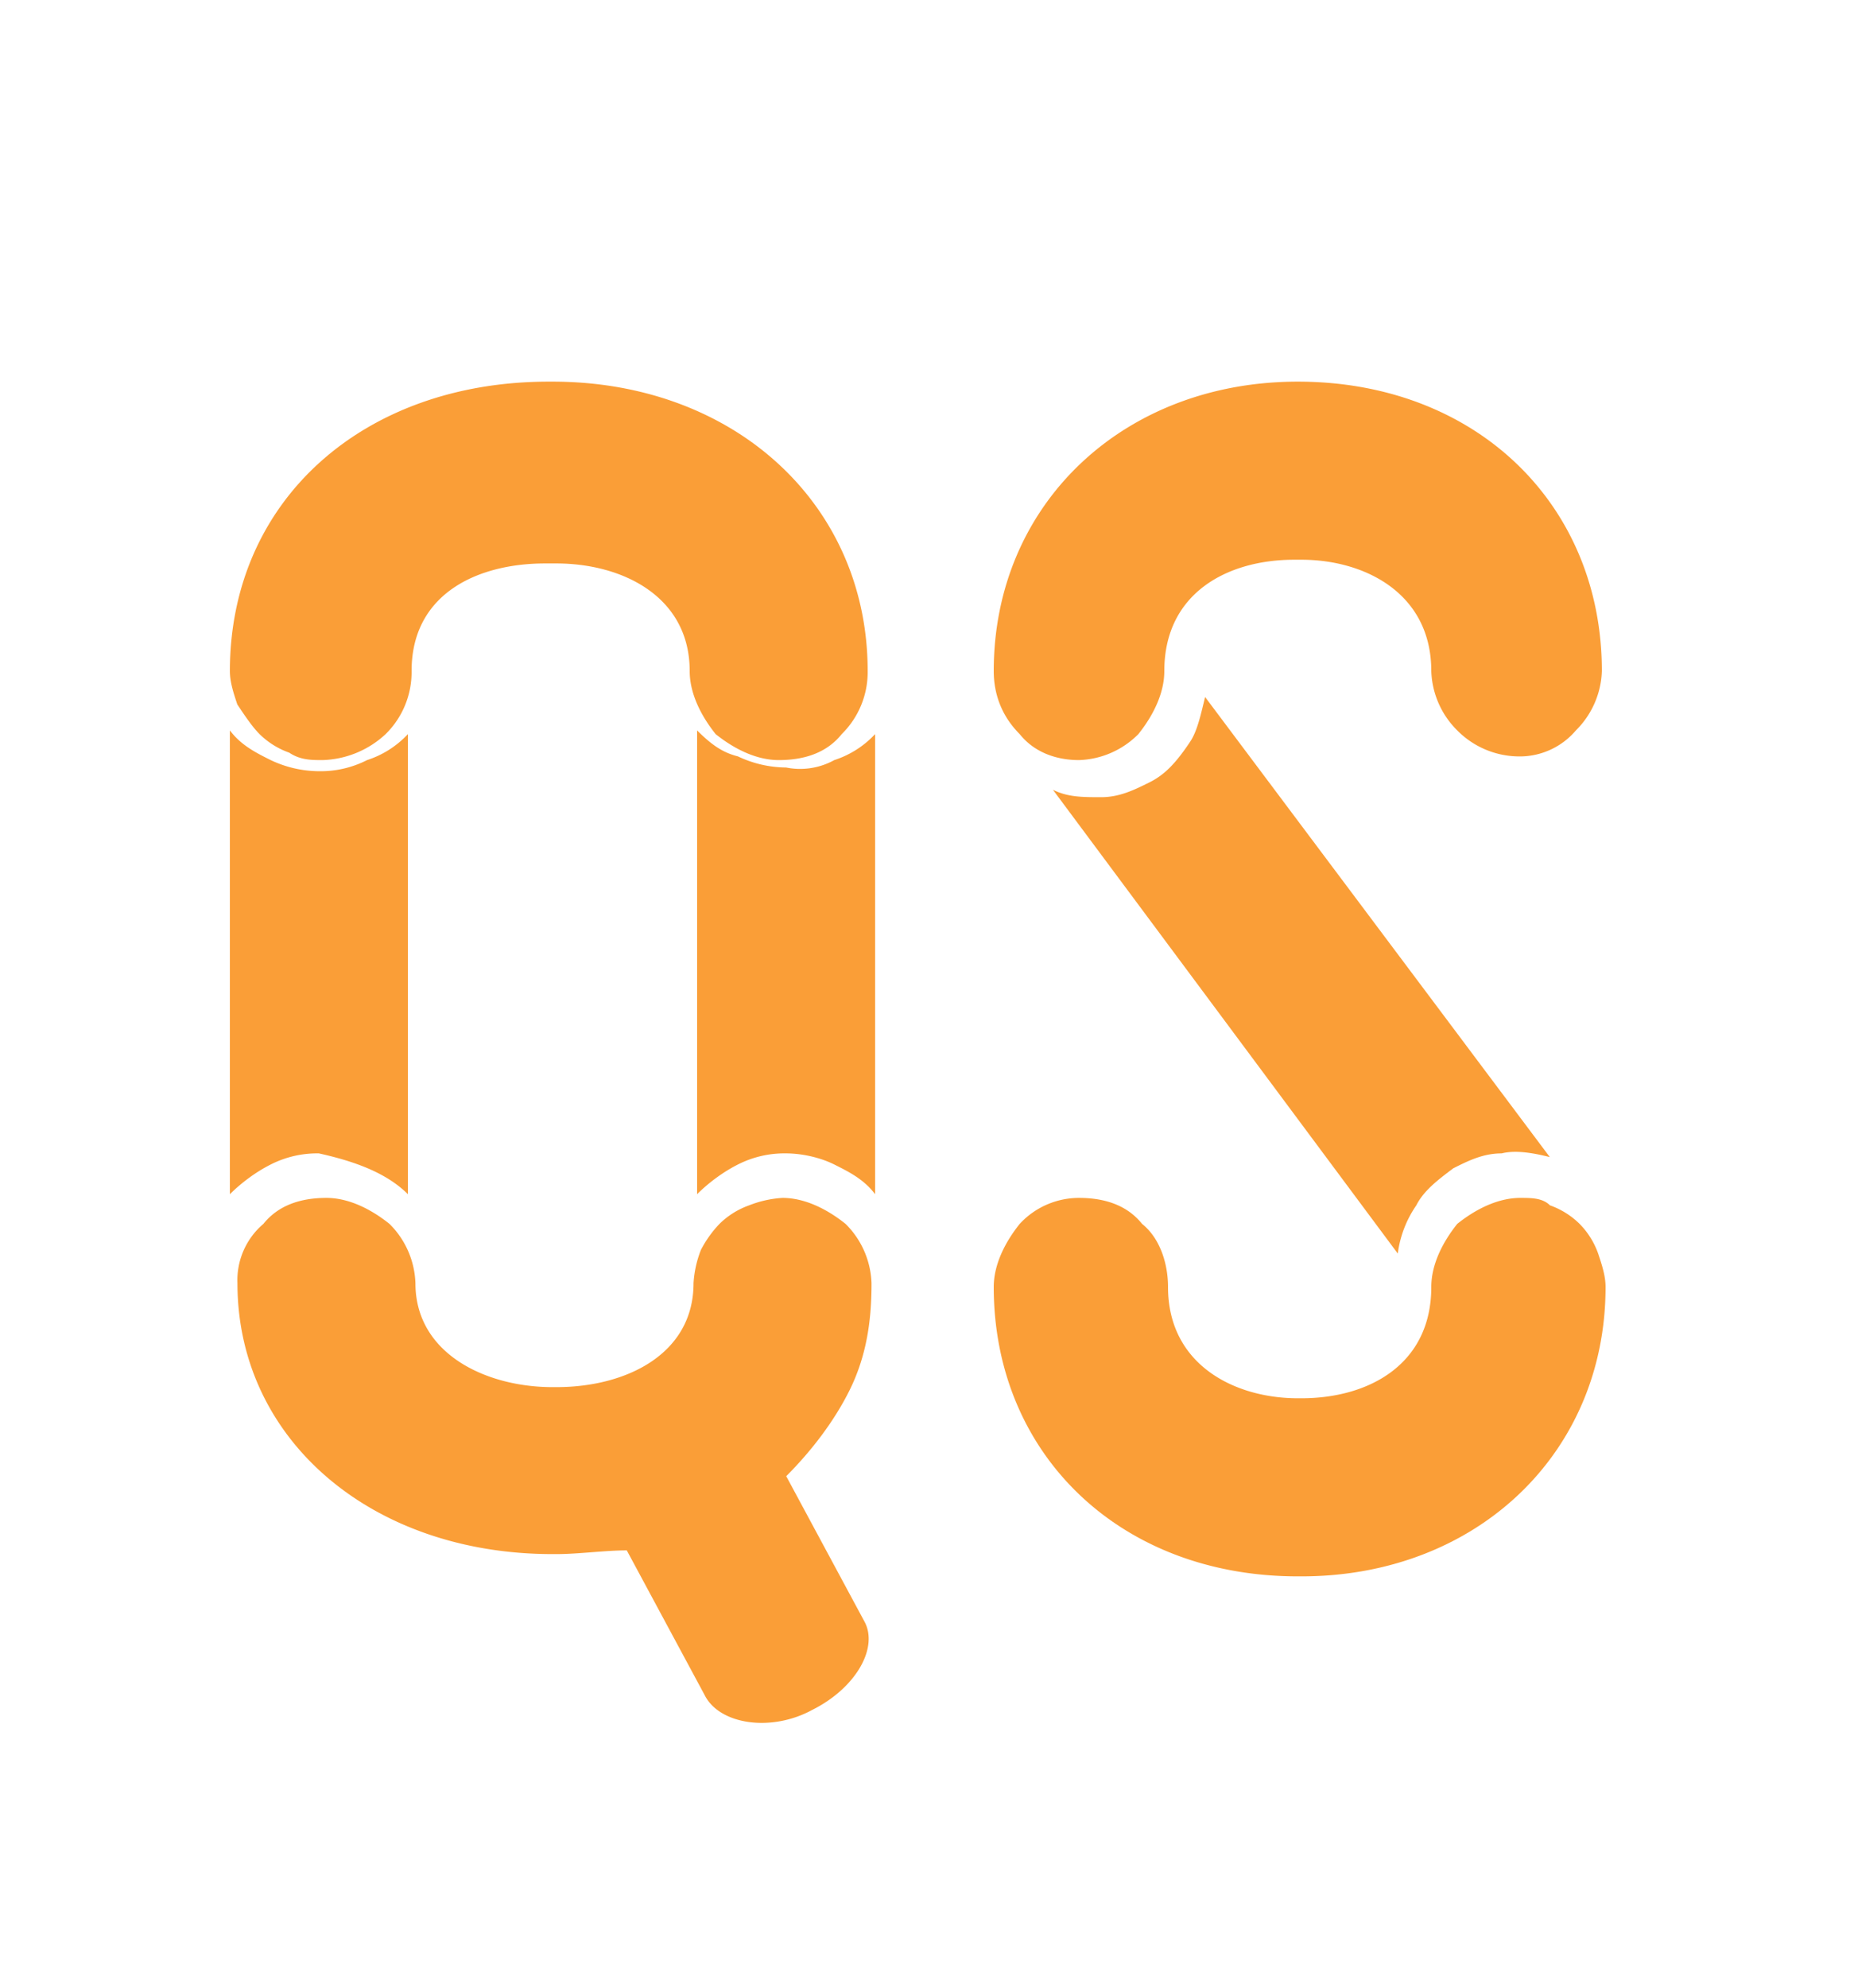
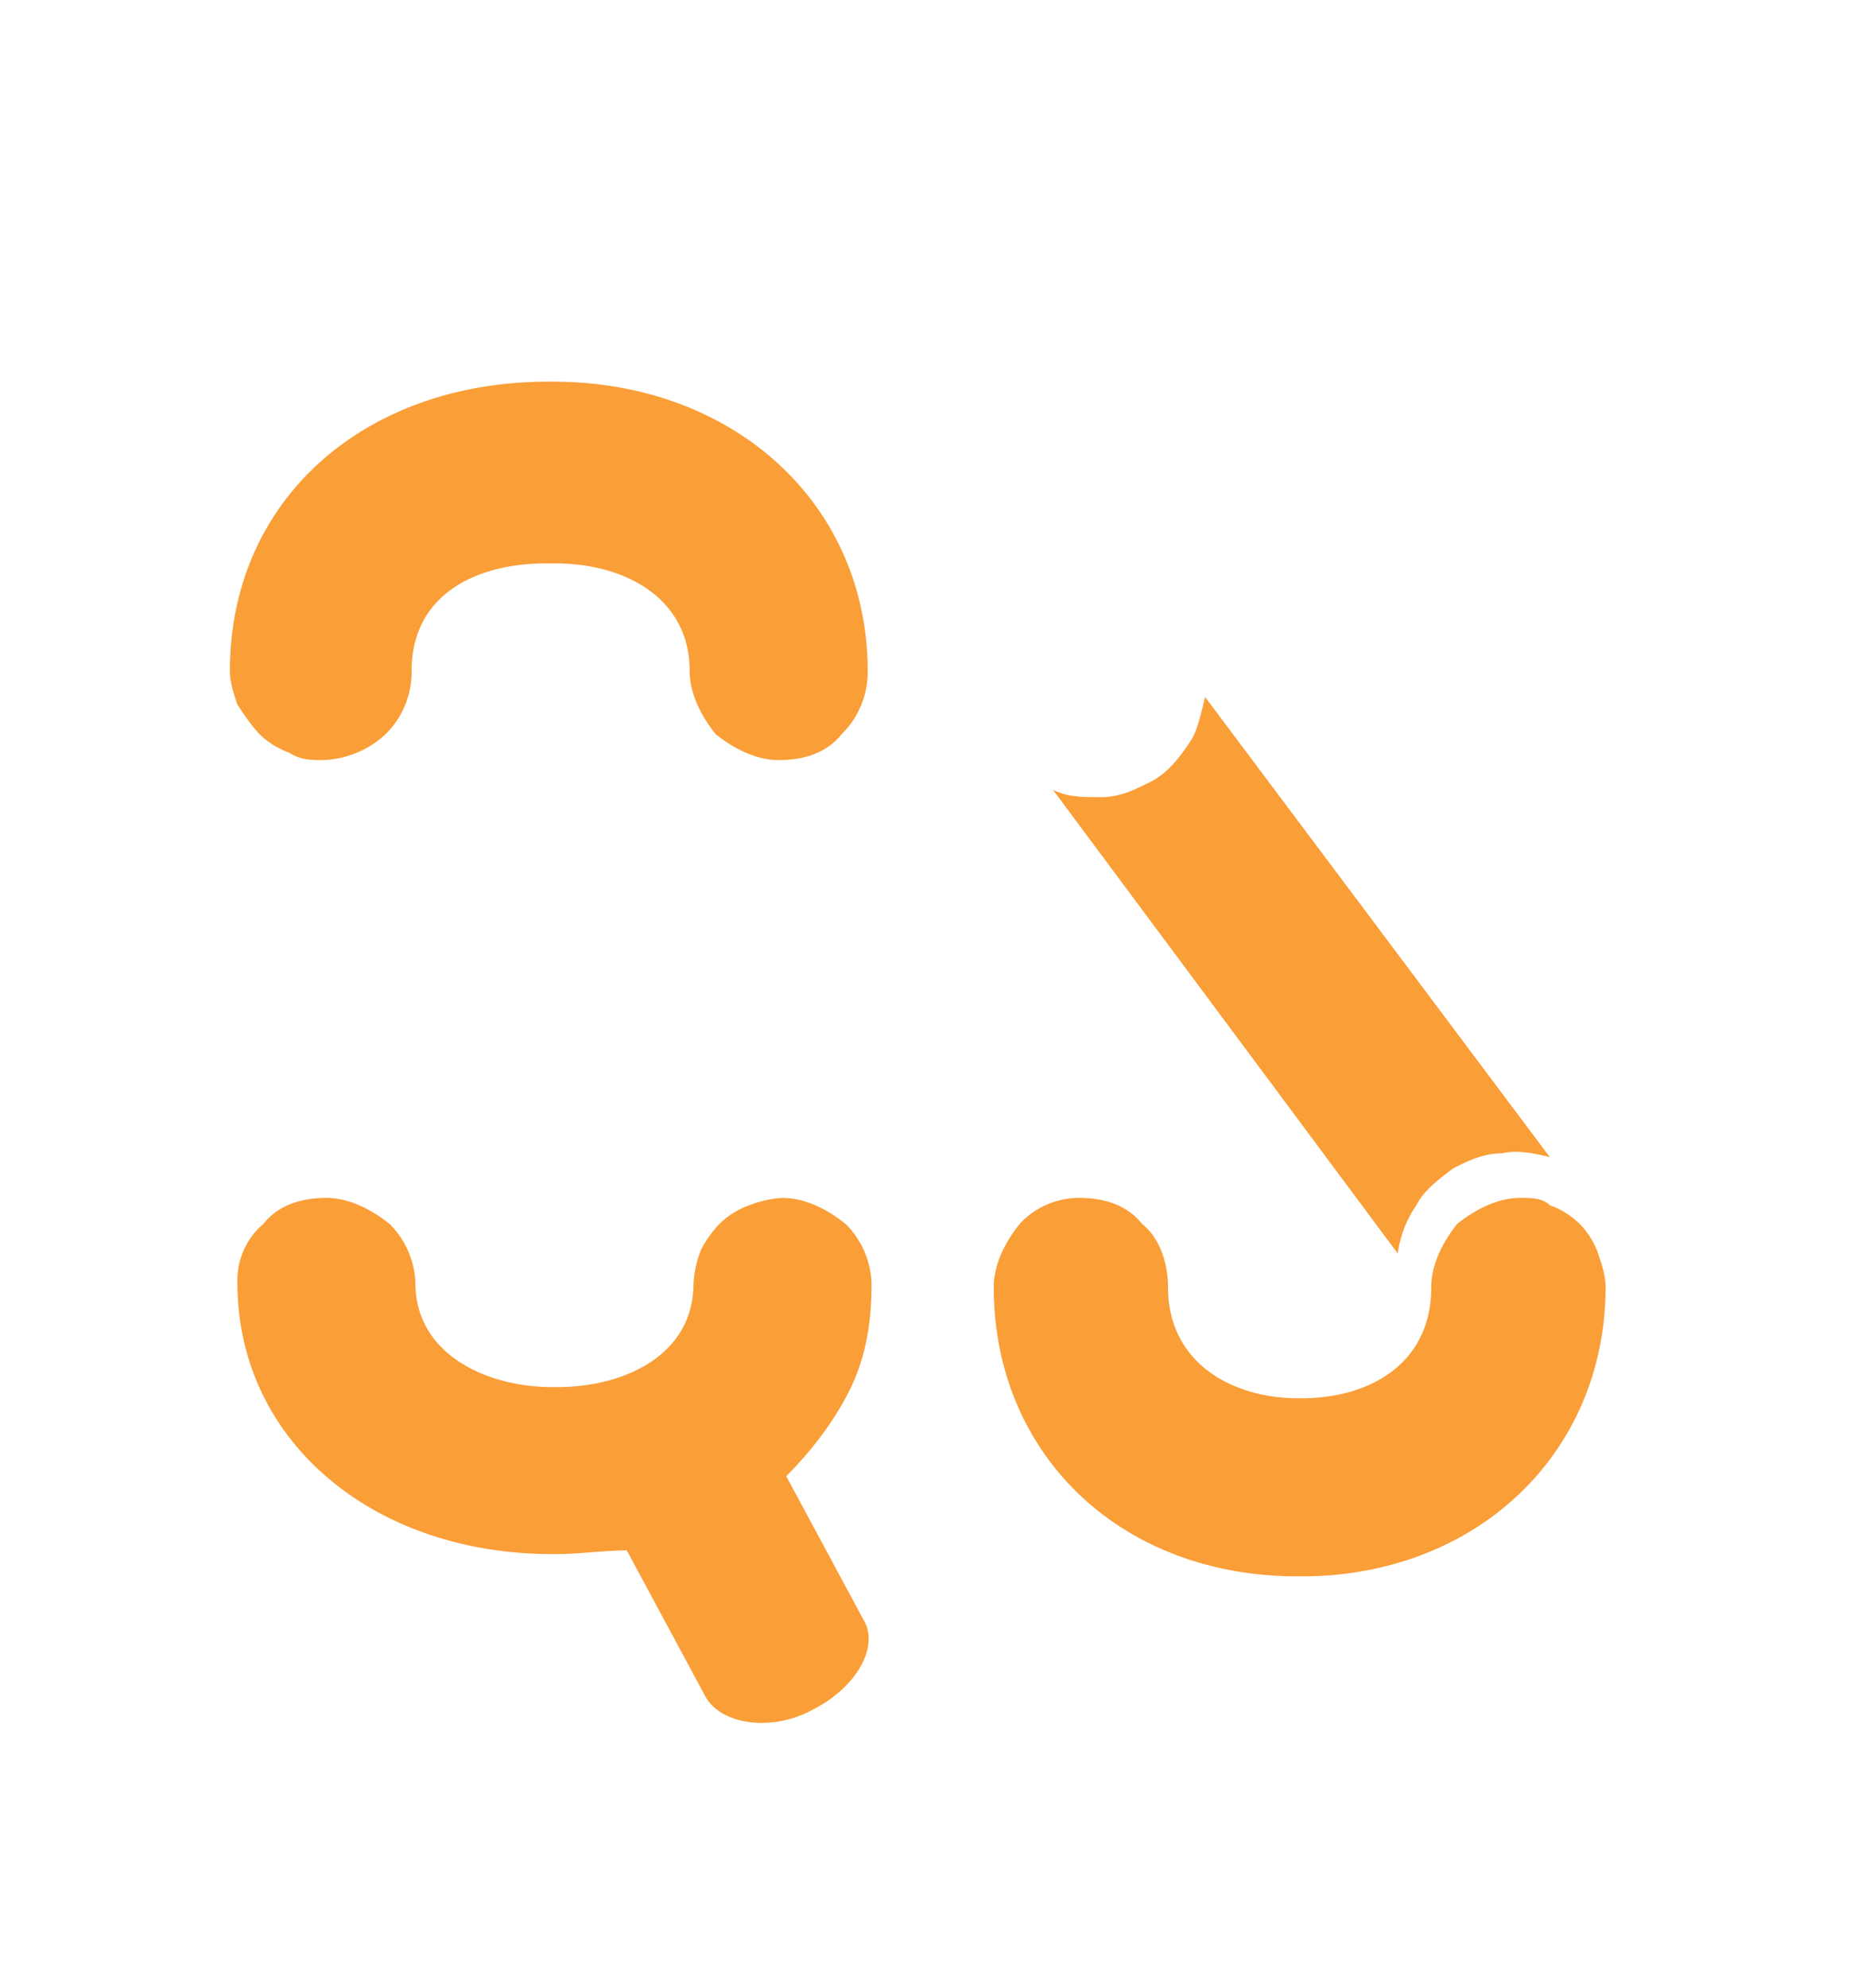
<svg xmlns="http://www.w3.org/2000/svg" fill="none" viewBox="0 0 14 15">
  <path fill="#fa9e37" d="M2.436 5.736a.73.73 0 0 0 .476-.196.656.656 0 0 0 .196-.476c0-.588.504-.812 1.008-.812H4.2c.504 0 1.008.252 1.008.812 0 .168.084.336.196.476.14.112.308.196.476.196.196 0 .364-.056.476-.196a.656.656 0 0 0 .196-.476c0-1.26-1.008-2.184-2.38-2.184h-.028c-1.4 0-2.408.896-2.408 2.184 0 .084.028.168.056.252.056.084.112.168.168.224a.61.61 0 0 0 .224.14c.084.056.168.056.252.056ZM6.581 9.684a.66.66 0 0 0-.196-.448c-.14-.112-.308-.196-.476-.196a.818.818 0 0 0-.252.056.61.61 0 0 0-.224.14.85.85 0 0 0-.14.196.818.818 0 0 0-.056.252c0 .532-.504.784-1.036.784h-.028c-.504 0-1.036-.252-1.036-.784a.66.66 0 0 0-.196-.448c-.14-.112-.308-.196-.476-.196-.196 0-.364.056-.476.196a.557.557 0 0 0-.196.448c0 1.176 1.008 2.044 2.38 2.044h.028c.168 0 .364-.028.532-.028l.588 1.092c.112.224.504.28.812.112.336-.168.504-.476.392-.672l-.588-1.092c.196-.196.364-.42.476-.644.14-.28.168-.56.168-.812Z" />
-   <path fill="#fa9e37" d="M3.08 9.012V5.54a.725.725 0 0 1-.308.196.775.775 0 0 1-.364.084.862.862 0 0 1-.364-.084c-.112-.056-.224-.112-.308-.224v3.5c.084-.084.196-.168.308-.224a.775.775 0 0 1 .364-.084c.252.056.504.14.672.308ZM5.264 5.512v3.5c.084-.084.196-.168.308-.224a.775.775 0 0 1 .364-.084c.112 0 .252.028.364.084.112.056.224.112.308.224V5.54a.725.725 0 0 1-.308.196.534.534 0 0 1-.364.056.862.862 0 0 1-.364-.084c-.112-.028-.196-.084-.308-.196ZM8.148 5.736a.66.66 0 0 0 .448-.196c.112-.14.196-.308.196-.476 0-.588.476-.84.98-.84h.056c.476 0 .98.252.98.84a.66.66 0 0 0 .196.448.66.66 0 0 0 .448.196.557.557 0 0 0 .448-.196.66.66 0 0 0 .196-.448c0-1.26-.952-2.184-2.296-2.184-1.316 0-2.296.924-2.296 2.184 0 .168.056.336.196.476.112.14.28.196.448.196Z" />
  <path fill="#fa9e37" d="M8.68 5.904c-.113.056-.225.112-.365.112-.14 0-.252 0-.364-.056l2.604 3.5a.825.825 0 0 1 .14-.364c.056-.112.168-.196.28-.28.112-.056.224-.112.364-.112.112-.028.252 0 .364.028L9.1 5.26c-.028.112-.056.252-.112.336-.112.168-.196.252-.308.308Z" />
  <path fill="#fa9e37" d="M11.48 9.04c-.168 0-.336.084-.476.196-.112.14-.196.308-.196.476 0 .588-.476.84-.98.84H9.8c-.476 0-.98-.252-.98-.84 0-.168-.056-.364-.196-.476-.112-.14-.28-.196-.476-.196a.61.61 0 0 0-.448.196c-.112.14-.196.308-.196.476 0 1.26.952 2.184 2.296 2.184h.028c1.316 0 2.296-.924 2.296-2.184 0-.084-.028-.168-.056-.252a.61.61 0 0 0-.14-.224.61.61 0 0 0-.224-.14c-.056-.056-.14-.056-.224-.056Z" />
</svg>